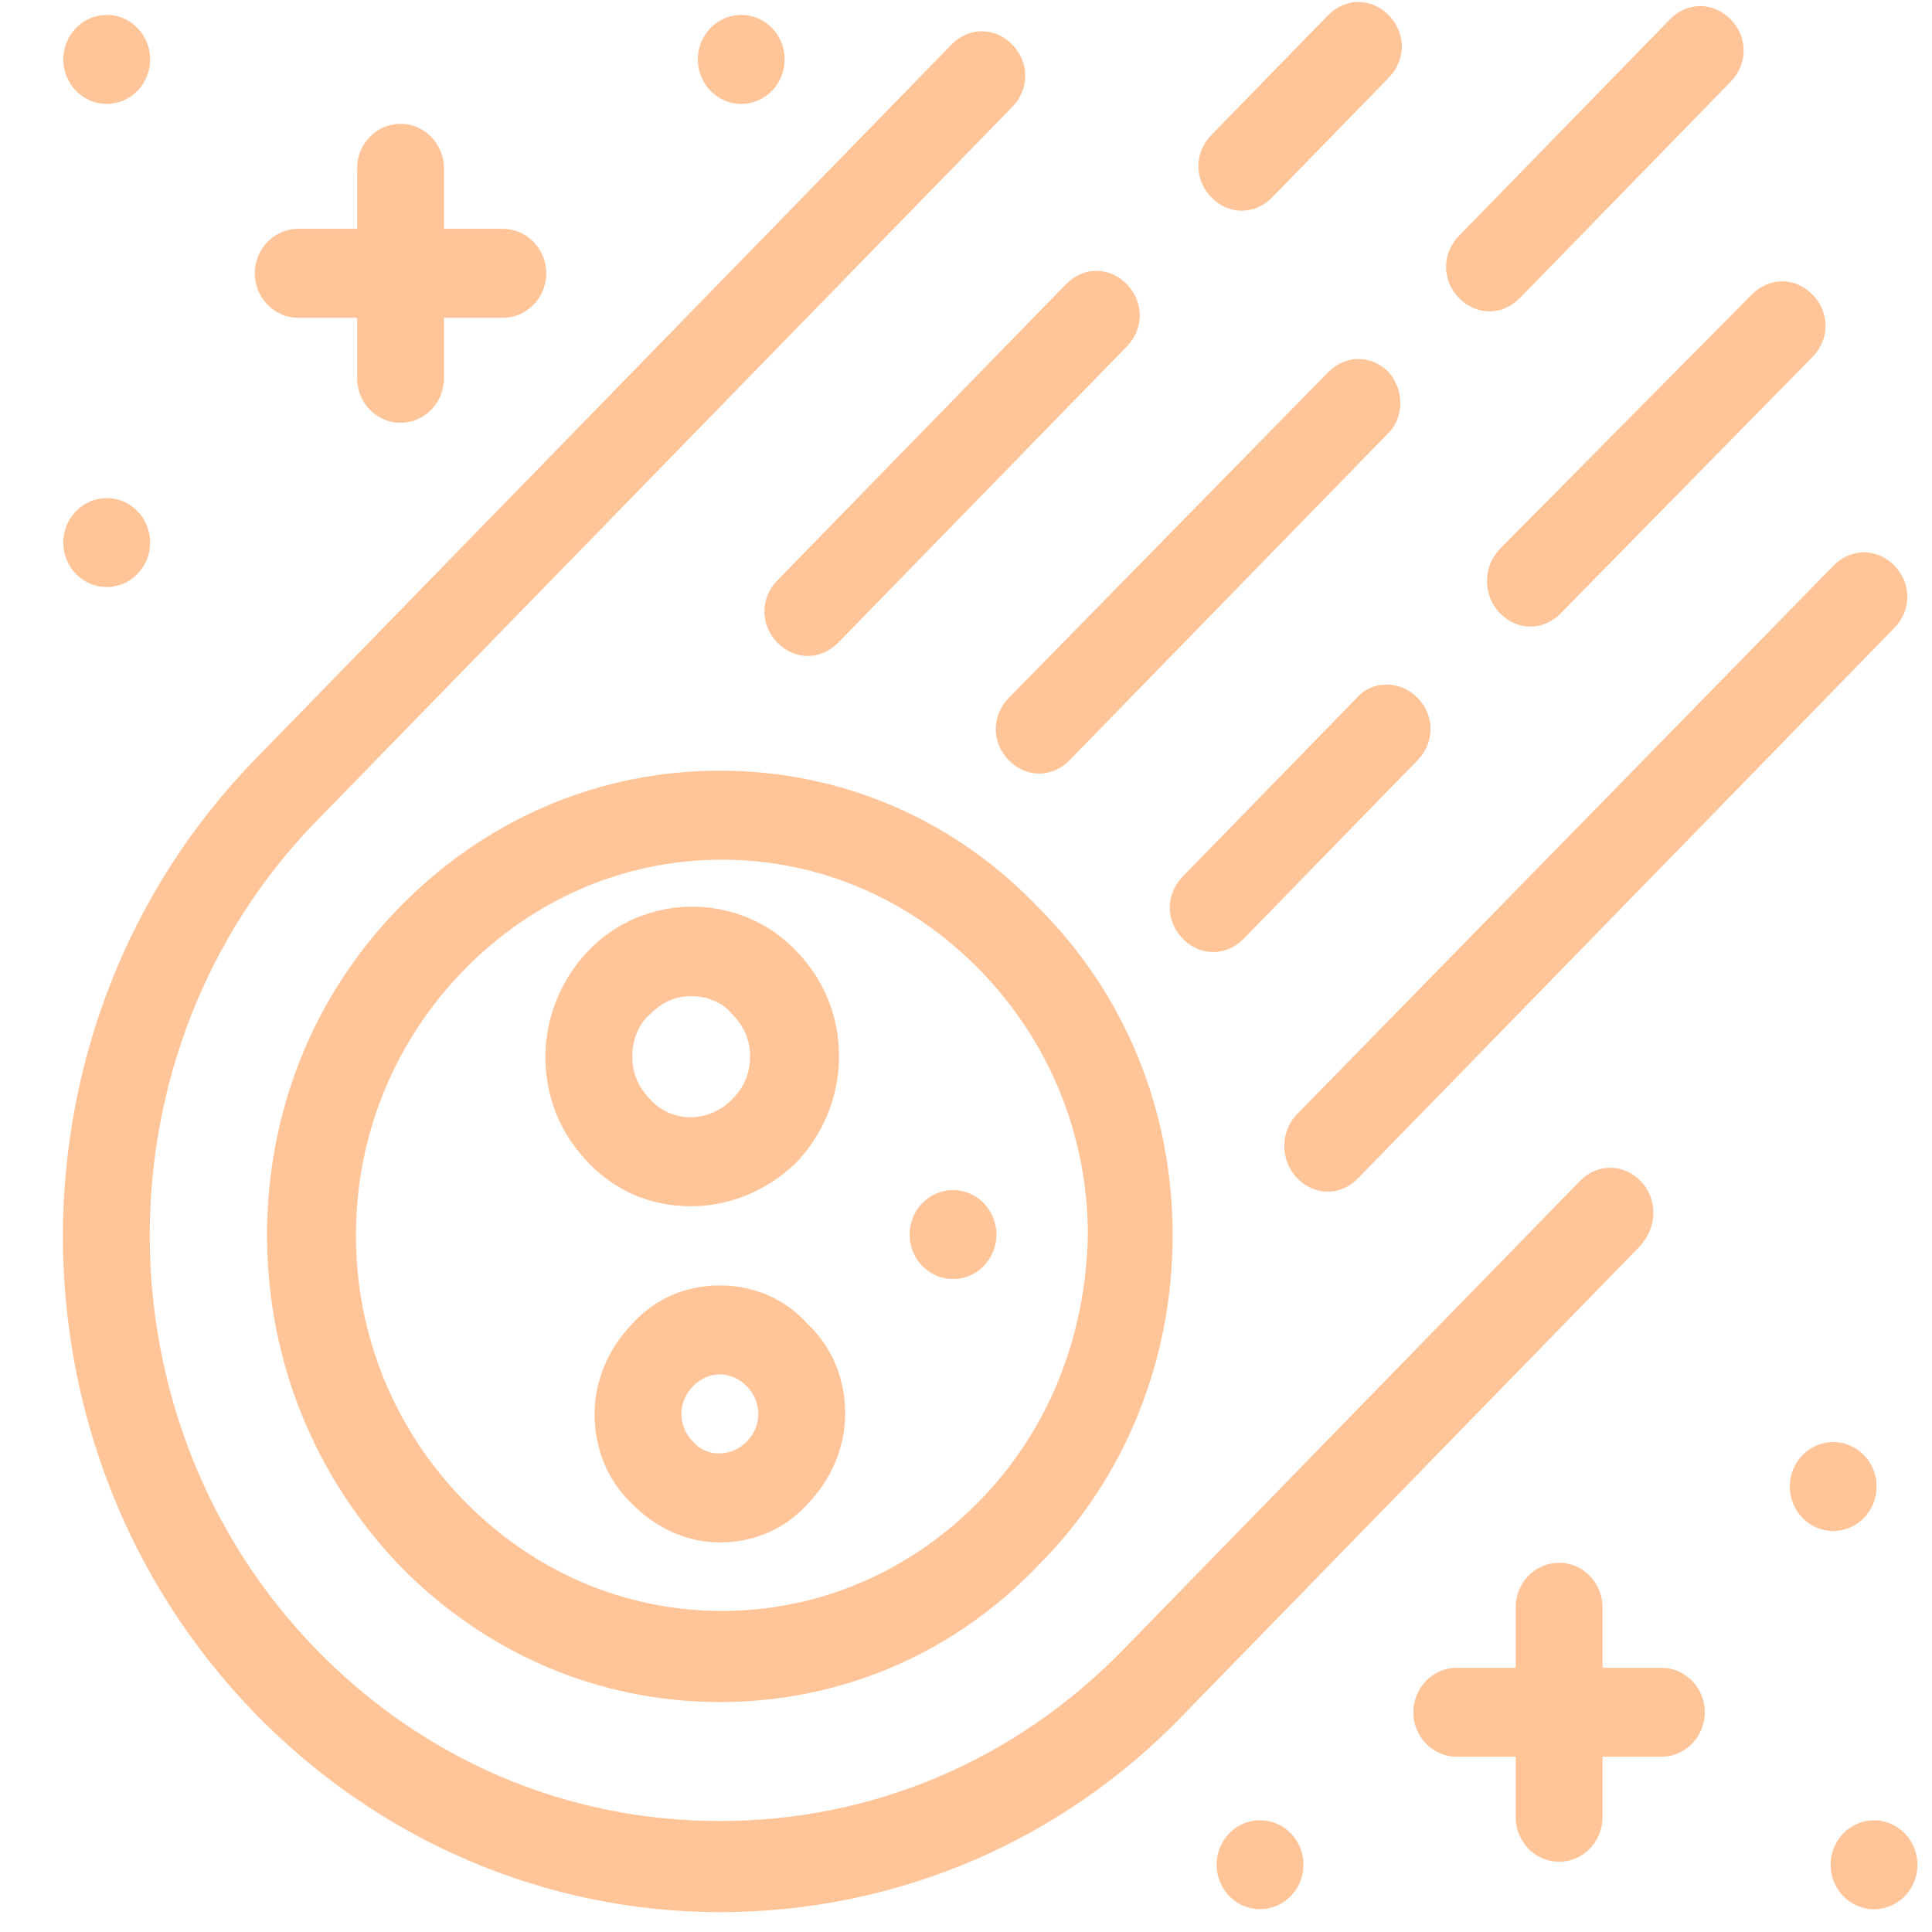
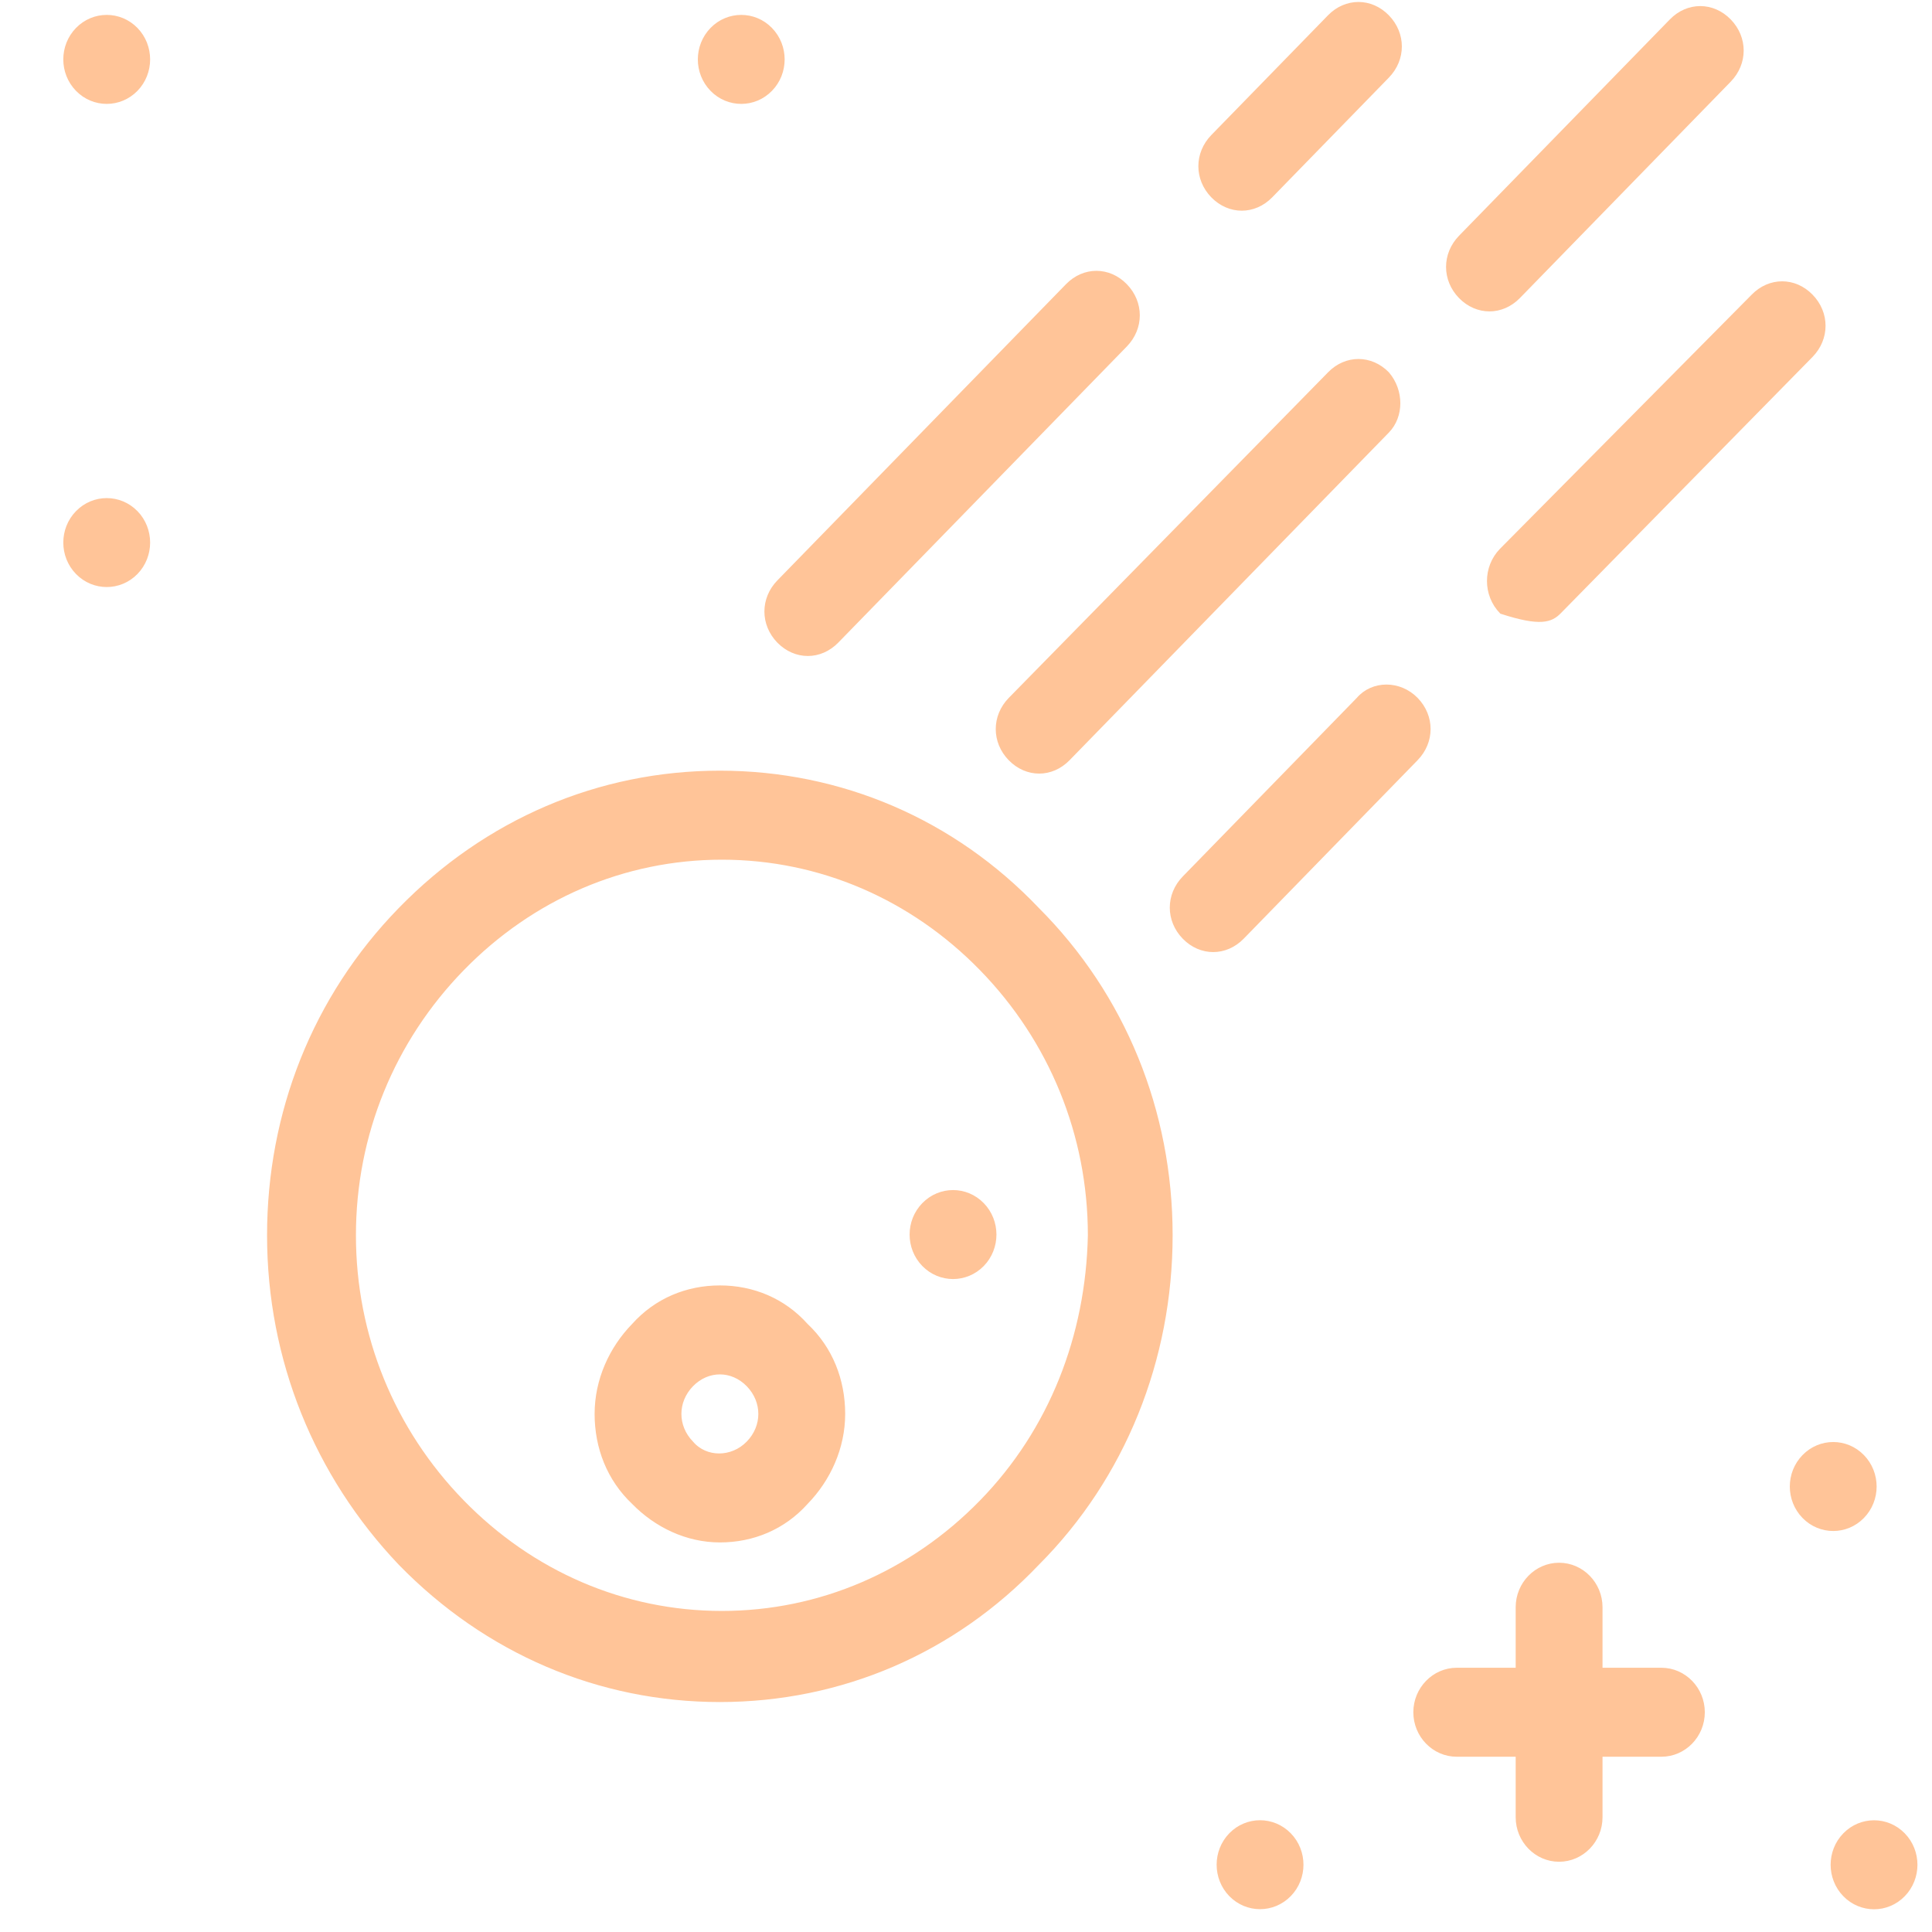
<svg xmlns="http://www.w3.org/2000/svg" width="39" height="39" viewBox="0 0 39 39" fill="none">
  <path d="M14.531 15.607C12.094 15.607 9.821 16.583 8.086 18.364C6.35 20.145 5.441 22.477 5.441 24.936C5.441 27.438 6.392 29.771 8.086 31.552C9.821 33.333 12.094 34.308 14.531 34.308C16.969 34.308 19.241 33.333 20.935 31.552C22.671 29.813 23.621 27.438 23.621 24.936C23.621 22.435 22.671 20.102 20.935 18.364C19.241 16.583 16.969 15.607 14.531 15.607ZM19.82 30.322C18.415 31.764 16.556 32.569 14.572 32.569C12.589 32.569 10.73 31.764 9.325 30.322C7.92 28.88 7.135 26.972 7.135 24.936C7.135 22.901 7.92 20.993 9.325 19.551C10.73 18.109 12.589 17.304 14.572 17.304C16.556 17.304 18.415 18.109 19.82 19.551C21.225 20.993 22.01 22.901 22.01 24.936C21.968 26.972 21.225 28.88 19.82 30.322Z" fill="#FFC498" stroke="#FFC498" stroke-width="0.1" />
  <path d="M14.532 25.998C13.871 25.998 13.251 26.252 12.796 26.761C12.342 27.227 12.053 27.863 12.053 28.542C12.053 29.22 12.301 29.856 12.796 30.323C13.251 30.789 13.871 31.086 14.532 31.086C15.193 31.086 15.812 30.832 16.267 30.323C16.721 29.856 17.011 29.22 17.011 28.542C17.011 27.863 16.763 27.227 16.267 26.761C15.812 26.252 15.193 25.998 14.532 25.998ZM15.11 29.135C14.78 29.475 14.242 29.475 13.953 29.135C13.788 28.966 13.705 28.754 13.705 28.542C13.705 28.33 13.788 28.118 13.953 27.948C14.118 27.779 14.325 27.694 14.532 27.694C14.738 27.694 14.945 27.779 15.11 27.948C15.275 28.118 15.358 28.33 15.358 28.542C15.358 28.754 15.275 28.966 15.11 29.135Z" fill="#FFC498" stroke="#FFC498" stroke-width="0.1" />
-   <path d="M16.019 23.452C16.556 22.901 16.886 22.137 16.886 21.331C16.886 20.526 16.597 19.805 16.019 19.211C14.903 18.066 13.044 18.066 11.928 19.211C11.391 19.762 11.06 20.526 11.06 21.331C11.06 22.137 11.35 22.858 11.928 23.452C12.507 24.045 13.209 24.3 13.953 24.3C14.697 24.3 15.44 24.003 16.019 23.452ZM12.713 21.331C12.713 20.992 12.837 20.653 13.085 20.441C13.333 20.187 13.622 20.059 13.953 20.059C14.283 20.059 14.614 20.187 14.82 20.441C15.068 20.695 15.192 20.992 15.192 21.331C15.192 21.671 15.068 21.968 14.82 22.222C14.325 22.731 13.54 22.731 13.085 22.222C12.837 21.968 12.713 21.671 12.713 21.331Z" fill="#FFC498" stroke="#FFC498" stroke-width="0.1" />
  <path d="M19.823 25.521C20.145 25.19 20.145 24.653 19.823 24.322C19.5 23.99 18.977 23.99 18.654 24.322C18.331 24.653 18.331 25.19 18.654 25.521C18.977 25.852 19.5 25.852 19.823 25.521Z" fill="#FFC498" stroke="#FFC498" stroke-width="0.1" />
  <path d="M37.59 30.607C37.913 30.276 37.913 29.739 37.59 29.408C37.268 29.076 36.744 29.076 36.422 29.408C36.099 29.739 36.099 30.276 36.422 30.607C36.744 30.938 37.268 30.938 37.59 30.607Z" fill="#FFC498" stroke="#FFC498" stroke-width="0.1" />
  <path d="M38.414 38.243C38.737 37.911 38.737 37.374 38.414 37.043C38.092 36.712 37.569 36.712 37.246 37.043C36.923 37.374 36.923 37.911 37.246 38.243C37.569 38.574 38.092 38.574 38.414 38.243Z" fill="#FFC498" stroke="#FFC498" stroke-width="0.1" />
  <path d="M26.02 38.241C26.343 37.91 26.343 37.373 26.02 37.042C25.697 36.711 25.174 36.711 24.851 37.042C24.529 37.373 24.529 37.91 24.851 38.241C25.174 38.572 25.697 38.572 26.02 38.241Z" fill="#FFC498" stroke="#FFC498" stroke-width="0.1" />
-   <path d="M33.083 23.877C32.752 23.538 32.257 23.538 31.926 23.877L22.712 33.333C20.523 35.581 17.63 36.81 14.531 36.81C11.433 36.81 8.54 35.581 6.351 33.333C1.847 28.711 1.847 21.163 6.351 16.541L20.399 2.123C20.729 1.784 20.729 1.275 20.399 0.936C20.068 0.597 19.572 0.597 19.242 0.936L5.194 15.354C0.029 20.654 0.029 29.262 5.194 34.563C7.673 37.107 11.02 38.549 14.531 38.549C18.044 38.549 21.39 37.15 23.869 34.563L33.042 25.149C33.413 24.767 33.413 24.216 33.083 23.877Z" fill="#FFC498" stroke="#FFC498" stroke-width="0.1" />
  <path d="M15.728 12.938C15.894 13.107 16.1 13.192 16.307 13.192C16.513 13.192 16.72 13.107 16.885 12.938L22.711 6.959C23.041 6.62 23.041 6.111 22.711 5.772C22.38 5.432 21.885 5.432 21.554 5.772L15.728 11.751C15.398 12.09 15.398 12.599 15.728 12.938Z" fill="#FFC498" stroke="#FFC498" stroke-width="0.1" />
  <path d="M25.067 4.203C25.273 4.203 25.48 4.118 25.645 3.949L28 1.532C28.331 1.192 28.331 0.684 28 0.344C27.67 0.005 27.174 0.005 26.843 0.344L24.488 2.761C24.158 3.101 24.158 3.609 24.488 3.949C24.653 4.118 24.86 4.203 25.067 4.203Z" fill="#FFC498" stroke="#FFC498" stroke-width="0.1" />
  <path d="M28.001 7.551C27.67 7.212 27.174 7.212 26.844 7.551L20.398 14.124C20.068 14.463 20.068 14.972 20.398 15.311C20.564 15.481 20.77 15.566 20.977 15.566C21.183 15.566 21.39 15.481 21.555 15.311L28.001 8.696C28.29 8.399 28.29 7.891 28.001 7.551Z" fill="#FFC498" stroke="#FFC498" stroke-width="0.1" />
  <path d="M27.424 14.123L23.912 17.727C23.581 18.067 23.581 18.576 23.912 18.915C24.077 19.084 24.284 19.169 24.49 19.169C24.697 19.169 24.904 19.084 25.069 18.915L28.581 15.31C28.911 14.971 28.911 14.462 28.581 14.123C28.25 13.784 27.713 13.784 27.424 14.123Z" fill="#FFC498" stroke="#FFC498" stroke-width="0.1" />
-   <path d="M30.314 12.344C30.48 12.513 30.686 12.598 30.893 12.598C31.099 12.598 31.306 12.513 31.471 12.344L36.553 7.17C36.884 6.831 36.884 6.322 36.553 5.983C36.223 5.644 35.727 5.644 35.396 5.983L30.314 11.114C29.984 11.453 29.984 12.004 30.314 12.344Z" fill="#FFC498" stroke="#FFC498" stroke-width="0.1" />
+   <path d="M30.314 12.344C31.099 12.598 31.306 12.513 31.471 12.344L36.553 7.17C36.884 6.831 36.884 6.322 36.553 5.983C36.223 5.644 35.727 5.644 35.396 5.983L30.314 11.114C29.984 11.453 29.984 12.004 30.314 12.344Z" fill="#FFC498" stroke="#FFC498" stroke-width="0.1" />
  <path d="M30.067 6.236C30.273 6.236 30.48 6.151 30.645 5.982L34.901 1.614C35.231 1.275 35.231 0.766 34.901 0.427C34.57 0.088 34.074 0.088 33.744 0.427L29.488 4.794C29.158 5.134 29.158 5.643 29.488 5.982C29.653 6.151 29.86 6.236 30.067 6.236Z" fill="#FFC498" stroke="#FFC498" stroke-width="0.1" />
-   <path d="M26.223 23.75C26.388 23.92 26.594 24.005 26.801 24.005C27.008 24.005 27.214 23.92 27.379 23.75L38.205 12.64C38.535 12.301 38.535 11.792 38.205 11.453C37.874 11.114 37.378 11.114 37.048 11.453L26.223 22.521C25.892 22.86 25.892 23.411 26.223 23.75Z" fill="#FFC498" stroke="#FFC498" stroke-width="0.1" />
  <path d="M33.538 33.716H32.299V32.444C32.299 31.977 31.927 31.596 31.472 31.596C31.018 31.596 30.646 31.977 30.646 32.444V33.716H29.406C28.952 33.716 28.58 34.098 28.58 34.564C28.58 35.031 28.952 35.412 29.406 35.412H30.646V36.684C30.646 37.151 31.018 37.532 31.472 37.532C31.927 37.532 32.299 37.151 32.299 36.684V35.412H33.538C33.993 35.412 34.364 35.031 34.364 34.564C34.364 34.098 33.993 33.716 33.538 33.716Z" fill="#FFC498" stroke="#FFC498" stroke-width="0.1" />
  <path d="M2.739 11.552C3.061 11.221 3.061 10.684 2.739 10.353C2.416 10.022 1.893 10.022 1.57 10.353C1.247 10.684 1.247 11.221 1.57 11.552C1.893 11.883 2.416 11.883 2.739 11.552Z" fill="#FFC498" stroke="#FFC498" stroke-width="0.1" />
  <path d="M2.739 1.799C3.061 1.468 3.061 0.931 2.739 0.599C2.416 0.268 1.893 0.268 1.57 0.599C1.247 0.931 1.247 1.468 1.57 1.799C1.893 2.13 2.416 2.13 2.739 1.799Z" fill="#FFC498" stroke="#FFC498" stroke-width="0.1" />
  <path d="M15.547 1.799C15.87 1.468 15.87 0.931 15.547 0.599C15.225 0.268 14.701 0.268 14.379 0.599C14.056 0.931 14.056 1.468 14.379 1.799C14.701 2.13 15.225 2.13 15.547 1.799Z" fill="#FFC498" stroke="#FFC498" stroke-width="0.1" />
-   <path d="M6.02 6.365H7.259V7.637C7.259 8.104 7.631 8.485 8.086 8.485C8.54 8.485 8.912 8.104 8.912 7.637V6.365H10.151C10.606 6.365 10.978 5.984 10.978 5.517C10.978 5.051 10.606 4.669 10.151 4.669H8.912V3.397C8.912 2.93 8.54 2.549 8.086 2.549C7.631 2.549 7.259 2.93 7.259 3.397V4.669H6.02C5.565 4.669 5.193 5.051 5.193 5.517C5.193 5.984 5.565 6.365 6.02 6.365Z" fill="#FFC498" stroke="#FFC498" stroke-width="0.1" />
</svg>